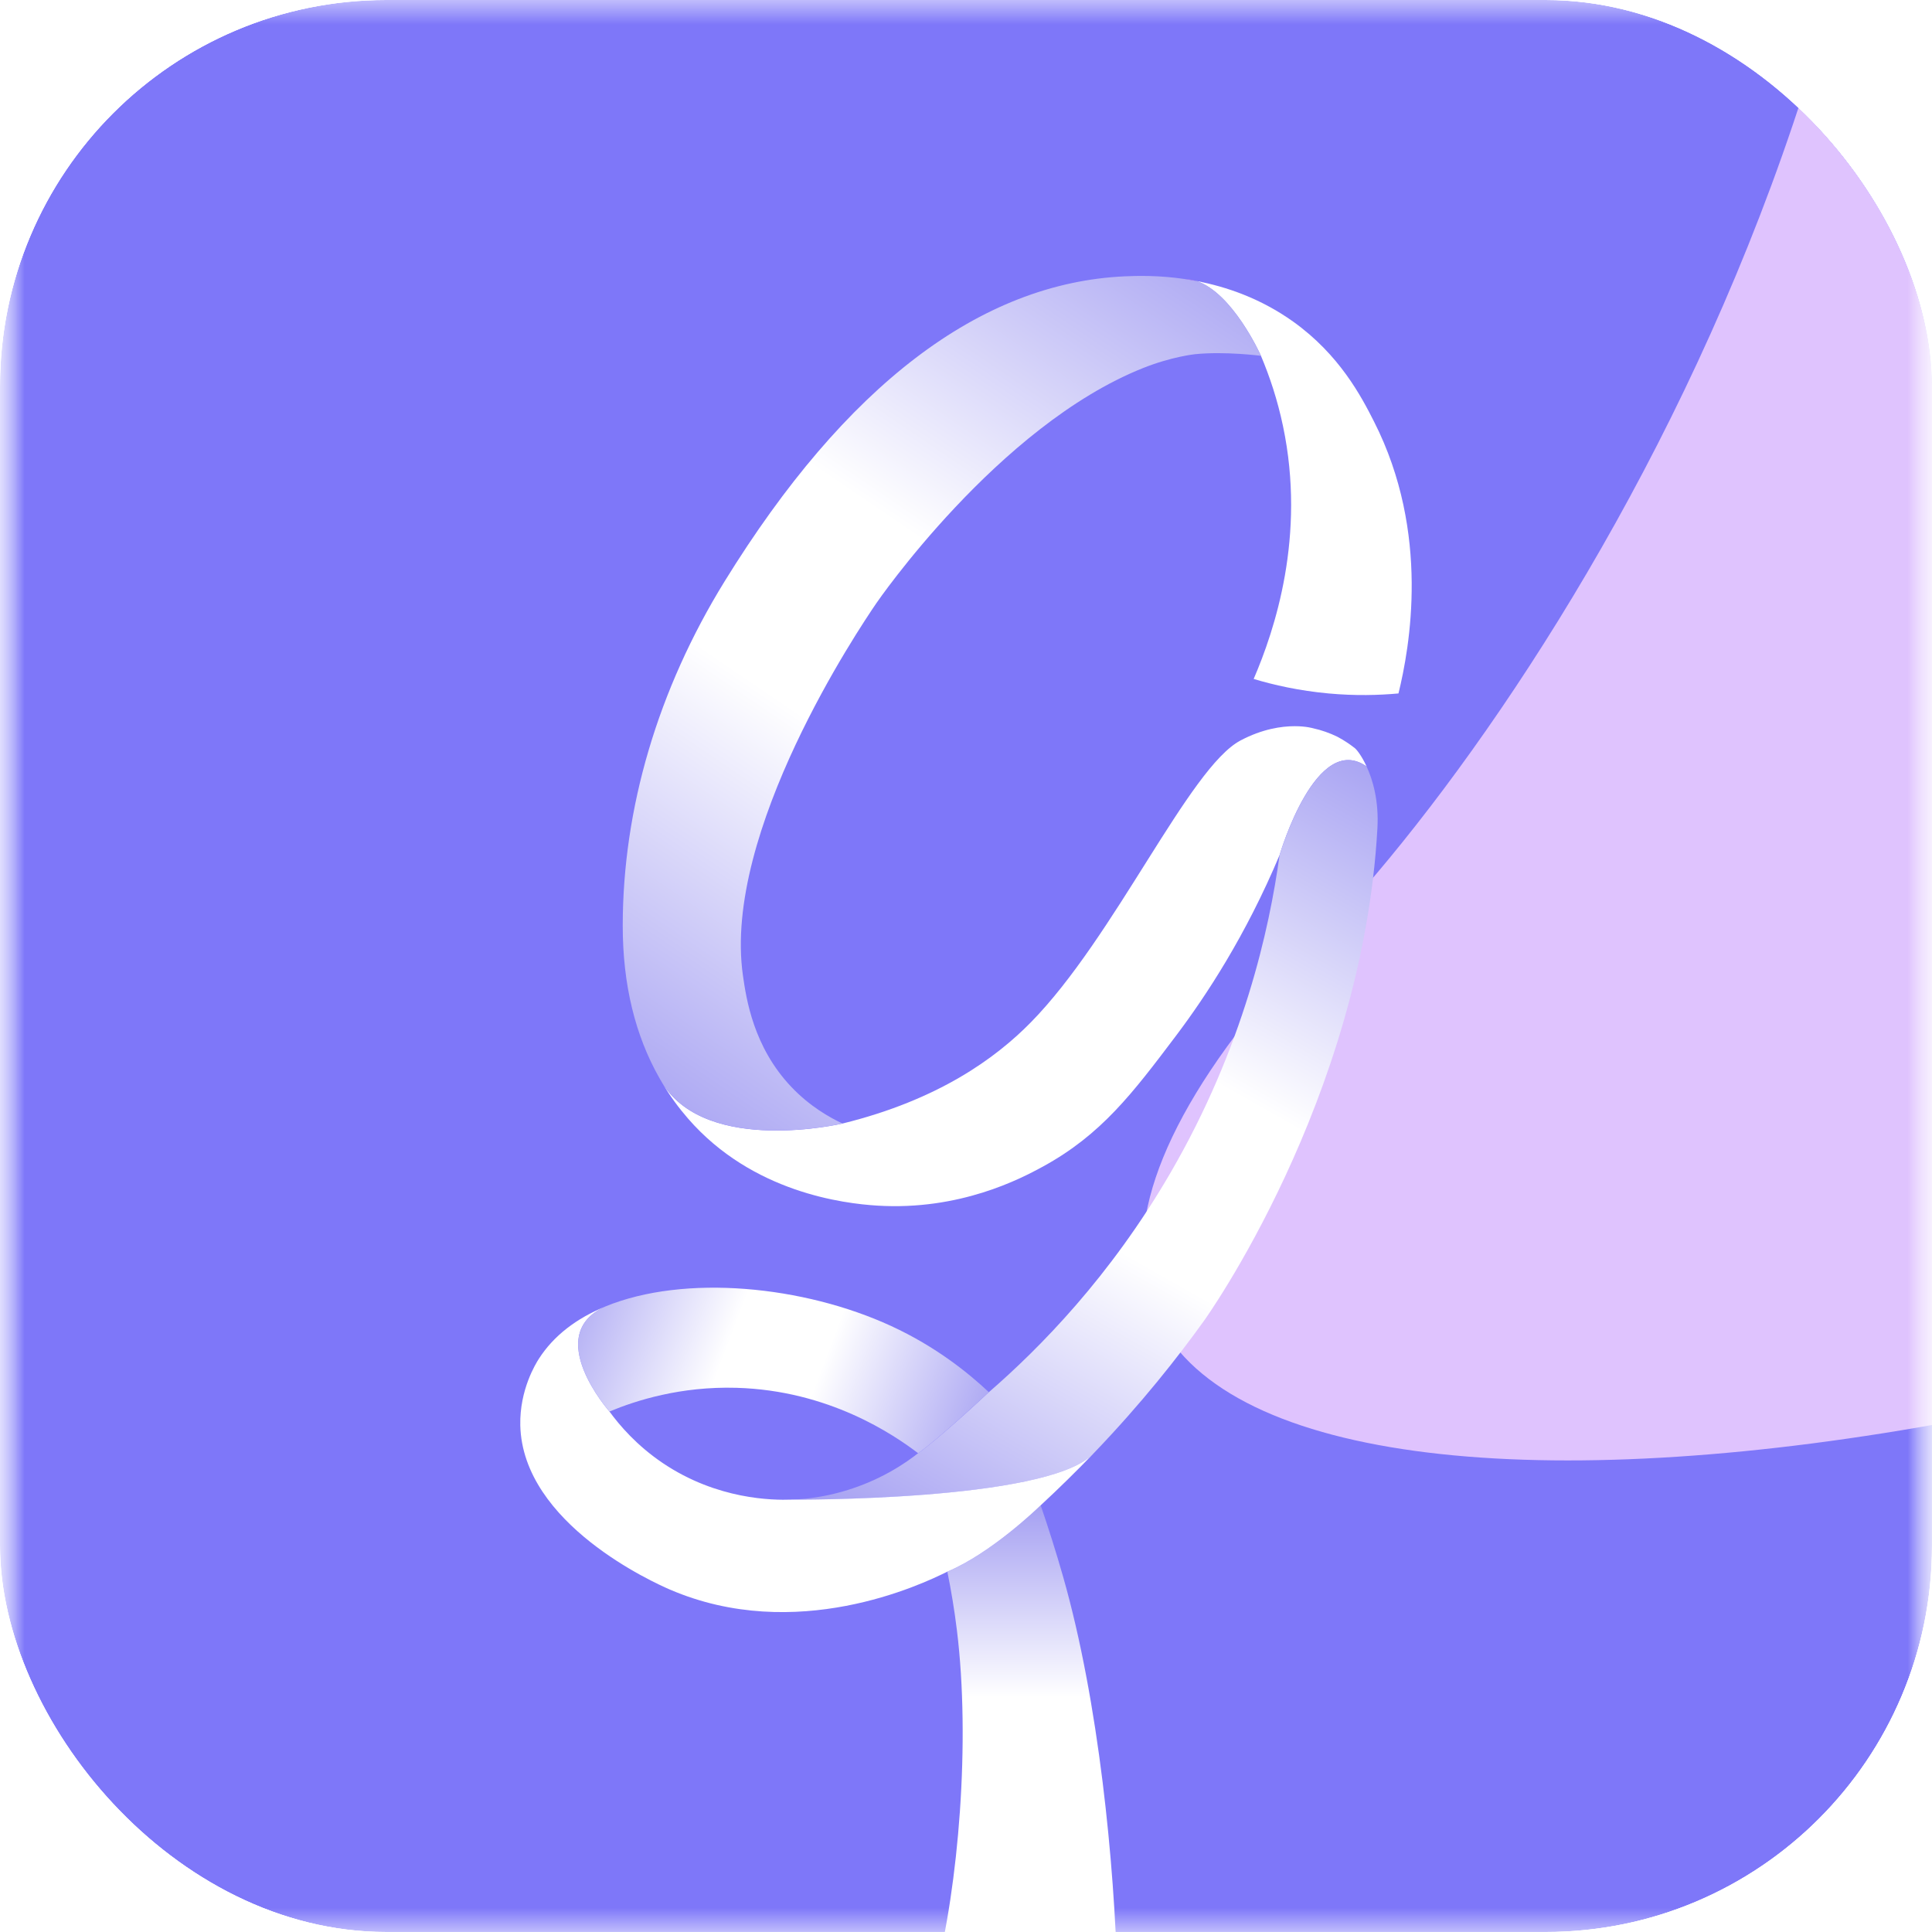
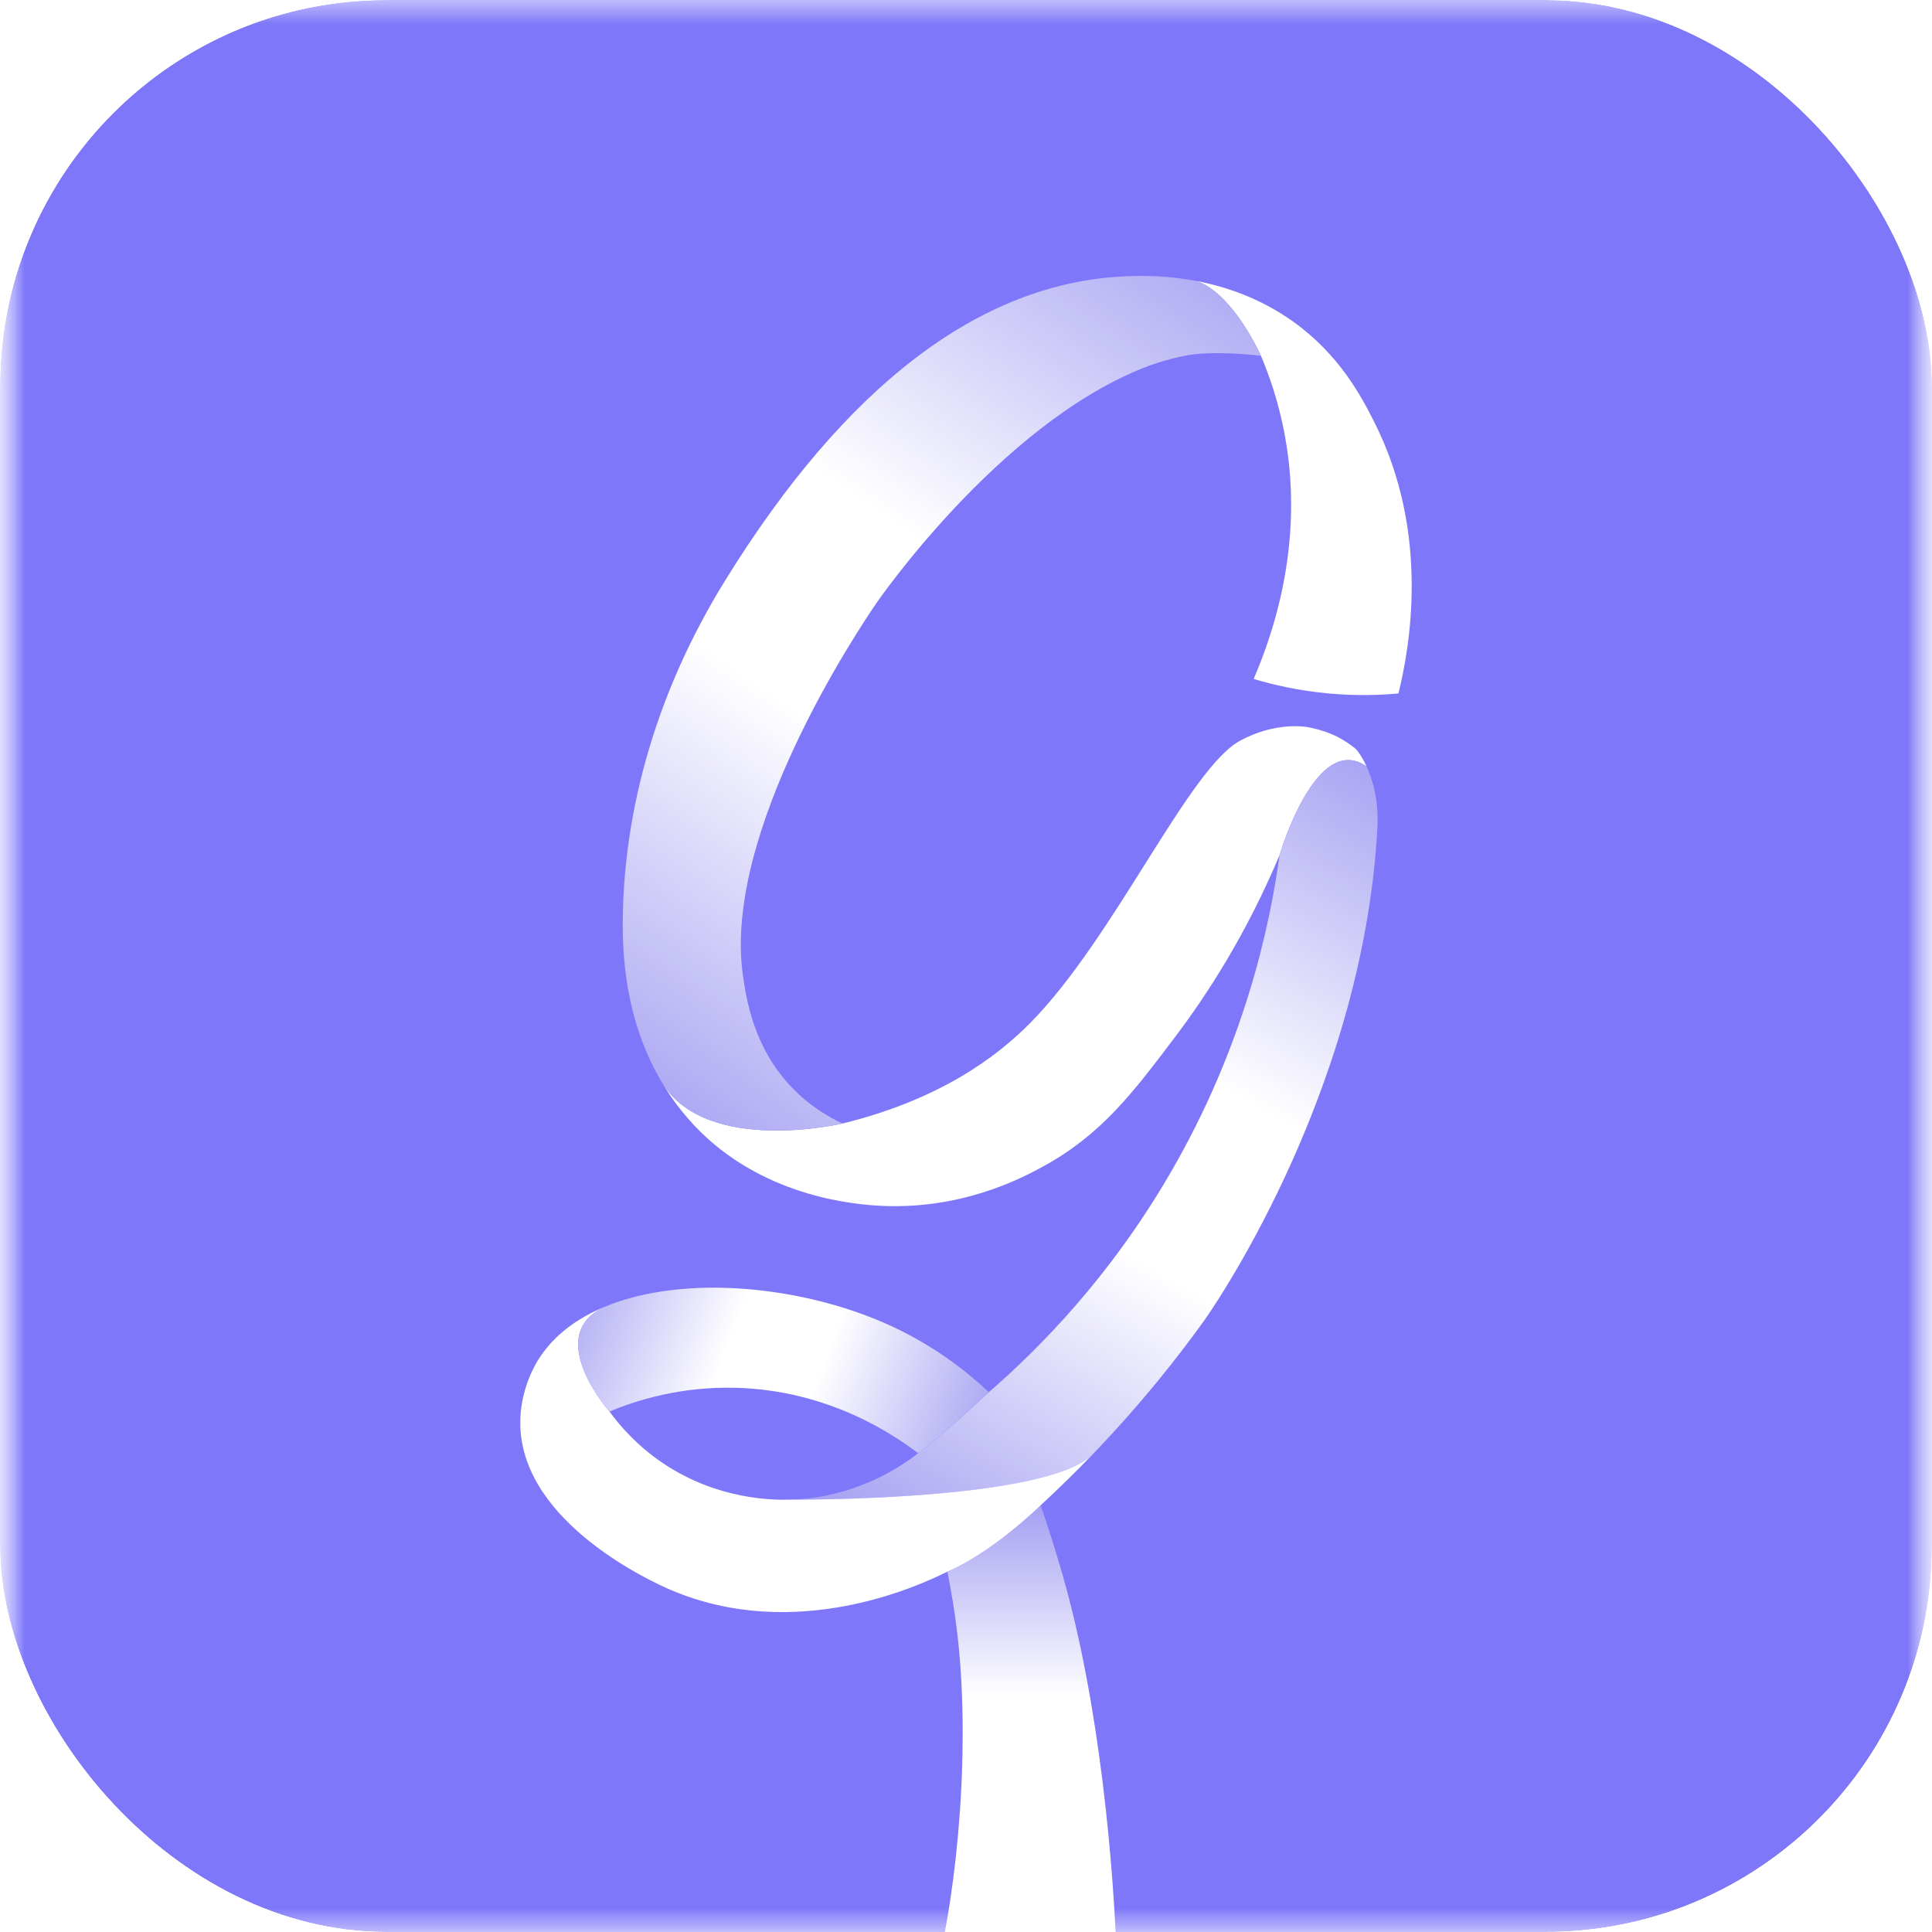
<svg xmlns="http://www.w3.org/2000/svg" width="40" height="40" viewBox="0 0 40 40" fill="none">
  <g clip-path="url(#clip0_7189_16310)">
    <mask id="mask0_7189_16310" style="mask-type:luminance" maskUnits="userSpaceOnUse" x="0" y="0" width="40" height="40">
      <path d="M40 0H0V40H40V0Z" fill="white" />
    </mask>
    <g mask="url(#mask0_7189_16310)">
      <mask id="mask1_7189_16310" style="mask-type:alpha" maskUnits="userSpaceOnUse" x="0" y="-20" width="40" height="87">
        <path d="M40 -19.943H0V66.723H40V-19.943Z" fill="#D9D9D9" />
      </mask>
      <g mask="url(#mask1_7189_16310)">
-         <path d="M40 -0.002H0V39.998H40V-0.002Z" fill="url(#paint0_linear_7189_16310)" />
+         <path d="M40 -0.002H0V39.998H40V-0.002" fill="url(#paint0_linear_7189_16310)" />
        <path d="M40 -0.002H0V39.998H40V-0.002Z" fill="#7E77F9" />
        <g filter="url(#filter0_f_7189_16310)">
-           <path d="M38.028 -19.089C42.766 -2.809 33.117 13.086 27.7 18.998C3.705 43.457 95.13 25.533 76.754 -11.061C58.377 -47.655 32.105 -39.44 38.028 -19.089Z" fill="#DFC3FE" />
-         </g>
+           </g>
      </g>
      <path d="M28.448 8.729C28.185 8.209 27.733 7.345 26.774 6.659C26.097 6.176 25.387 5.935 24.771 5.818C25.516 6.064 26.087 7.323 26.107 7.367C26.107 7.367 26.107 7.368 26.107 7.368C26.287 7.793 26.449 8.278 26.563 8.821C27.042 11.098 26.391 13.046 25.956 14.057C26.373 14.182 26.896 14.301 27.506 14.357C28.059 14.408 28.549 14.394 28.954 14.357C29.184 13.415 29.622 11.04 28.448 8.729H28.448ZM28.05 15.489C27.934 15.396 27.801 15.317 27.801 15.317C27.73 15.275 27.68 15.249 27.68 15.249C27.532 15.178 27.362 15.116 27.186 15.078C27.186 15.078 27.044 15.035 26.806 15.035C26.534 15.035 26.136 15.091 25.683 15.331C24.616 15.896 23.083 19.398 21.339 21.17C20.616 21.905 19.433 22.772 17.442 23.262C17.442 23.262 14.662 23.915 13.726 22.446C13.878 22.699 14.052 22.937 14.247 23.161C15.579 24.691 17.47 24.918 18.163 24.961C19.874 25.066 21.132 24.404 21.592 24.153C22.803 23.49 23.446 22.639 24.345 21.448C24.97 20.619 25.788 19.378 26.491 17.706L26.492 17.705C26.512 17.637 27.255 15.141 28.294 15.869C28.194 15.65 28.089 15.52 28.05 15.489V15.489Z" fill="white" />
      <path d="M19.811 33.746C20.097 36.058 19.843 39.059 19.36 40.909C20.93 41.229 22.529 41.043 23.133 40.909C23.073 38.608 22.753 35.241 22.008 32.635C21.864 32.131 21.709 31.641 21.546 31.166C21.546 31.166 21.545 31.167 21.543 31.169C21.484 31.227 20.519 32.159 19.614 32.54C19.693 32.929 19.76 33.331 19.811 33.746Z" fill="url(#paint1_linear_7189_16310)" />
      <path d="M28.518 17.145C28.209 22.775 24.931 27.341 24.931 27.341C24.393 28.09 23.644 29.046 22.645 30.087C22.636 30.096 22.628 30.105 22.619 30.114C21.639 31.088 16.382 31.049 16.382 31.049C16.758 31.035 17.101 30.976 17.408 30.891C18.227 30.666 18.784 30.264 19.008 30.087C19.411 29.81 20.346 28.942 20.461 28.834C20.464 28.832 20.467 28.829 20.469 28.827L20.472 28.825L20.473 28.824C21.537 27.901 22.988 26.425 24.228 24.291C25.748 21.677 26.282 19.231 26.492 17.707L26.492 17.706C26.513 17.637 27.256 15.142 28.294 15.869C28.425 16.152 28.549 16.584 28.518 17.145V17.145Z" fill="url(#paint2_linear_7189_16310)" />
      <path d="M22.619 30.114C22.289 30.456 21.932 30.808 21.546 31.166C21.546 31.166 21.545 31.167 21.543 31.168C21.484 31.226 20.519 32.158 19.614 32.539C19.075 32.809 16.48 34.035 13.867 32.909C13.558 32.775 10.819 31.554 10.772 29.508C10.756 28.77 11.096 28.227 11.156 28.133C11.466 27.648 11.944 27.292 12.526 27.053C11.224 27.645 12.618 29.224 12.618 29.224C12.828 29.511 13.181 29.926 13.722 30.291C14.855 31.055 16.012 31.061 16.382 31.048C16.382 31.048 21.639 31.088 22.619 30.113V30.114Z" fill="white" />
      <path d="M26.108 7.367C26.108 7.367 25.366 7.27 24.744 7.333C24.744 7.333 24.262 7.382 23.666 7.62C20.656 8.819 18.143 12.49 18.143 12.49C17.791 13.005 14.953 17.224 15.382 20.199C15.449 20.666 15.594 21.677 16.389 22.509C16.768 22.906 17.172 23.134 17.442 23.261C17.442 23.261 14.662 23.914 13.726 22.445C13.723 22.443 13.722 22.44 13.721 22.438C13.699 22.401 13.678 22.365 13.657 22.328C13.149 21.439 12.893 20.38 12.893 19.168C12.893 16.739 13.622 14.273 15.002 12.037C17.504 7.982 20.293 5.857 23.288 5.721C23.54 5.71 23.984 5.697 24.523 5.776H24.524C24.605 5.788 24.687 5.801 24.772 5.817C25.516 6.063 26.087 7.322 26.107 7.366C26.108 7.366 26.108 7.367 26.108 7.367V7.367Z" fill="url(#paint3_linear_7189_16310)" />
      <path d="M24.771 5.819C24.687 5.803 24.604 5.789 24.524 5.777C24.608 5.777 24.691 5.793 24.771 5.819Z" fill="#AC7AF4" />
      <path d="M13.721 22.439C13.697 22.404 13.676 22.368 13.656 22.33C13.677 22.367 13.698 22.403 13.721 22.439Z" fill="#AC7AF4" />
      <path d="M20.473 28.823C20.473 28.823 20.472 28.824 20.472 28.825L20.468 28.827C20.467 28.829 20.464 28.832 20.461 28.834C20.345 28.942 19.41 29.81 19.008 30.087C18.507 29.705 17.163 28.787 15.247 28.733C14.09 28.7 13.168 28.995 12.618 29.224C12.618 29.224 11.223 27.645 12.525 27.053C12.527 27.052 12.529 27.051 12.531 27.05C14.176 26.374 16.642 26.621 18.447 27.452C19.39 27.886 20.062 28.438 20.473 28.823Z" fill="url(#paint4_linear_7189_16310)" />
    </g>
  </g>
  <defs>
    <filter id="filter0_f_7189_16310" x="-1143.01" y="-1203.1" width="2388.89" height="2400" filterUnits="userSpaceOnUse" color-interpolation-filters="sRGB">
      <feFlood flood-opacity="0" result="BackgroundImageFix" />
      <feBlend mode="normal" in="SourceGraphic" in2="BackgroundImageFix" result="shape" />
      <feGaussianBlur stdDeviation="583.333" result="effect1_foregroundBlur_7189_16310" />
    </filter>
    <linearGradient id="paint0_linear_7189_16310" x1="0" y1="-0.002" x2="26.554" y2="47.513" gradientUnits="userSpaceOnUse">
      <stop stop-color="#7E77F9" />
      <stop offset="1" stop-color="#939AF4" />
    </linearGradient>
    <linearGradient id="paint1_linear_7189_16310" x1="21.247" y1="31.166" x2="21.247" y2="41.086" gradientUnits="userSpaceOnUse">
      <stop stop-color="#A5A0F2" />
      <stop offset="0.4" stop-color="white" />
      <stop offset="1" stop-color="white" />
    </linearGradient>
    <linearGradient id="paint2_linear_7189_16310" x1="27.975" y1="15.198" x2="18.387" y2="32.089" gradientUnits="userSpaceOnUse">
      <stop stop-color="#A5A0F2" />
      <stop offset="0.395" stop-color="white" />
      <stop offset="0.6" stop-color="white" />
      <stop offset="1" stop-color="#A5A0F2" />
    </linearGradient>
    <linearGradient id="paint3_linear_7189_16310" x1="26.445" y1="5.363" x2="13.856" y2="23.891" gradientUnits="userSpaceOnUse">
      <stop stop-color="#A5A0F2" />
      <stop offset="0.4" stop-color="white" />
      <stop offset="0.595" stop-color="white" />
      <stop offset="1" stop-color="#A5A0F2" />
    </linearGradient>
    <linearGradient id="paint4_linear_7189_16310" x1="11.451" y1="26.663" x2="20.469" y2="30.08" gradientUnits="userSpaceOnUse">
      <stop stop-color="#A5A0F2" />
      <stop offset="0.395" stop-color="white" />
      <stop offset="0.6" stop-color="white" />
      <stop offset="1" stop-color="#A5A0F2" />
    </linearGradient>
    <clipPath id="clip0_7189_16310">
      <rect width="40" height="40" rx="8" fill="white" />
    </clipPath>
  </defs>
</svg>